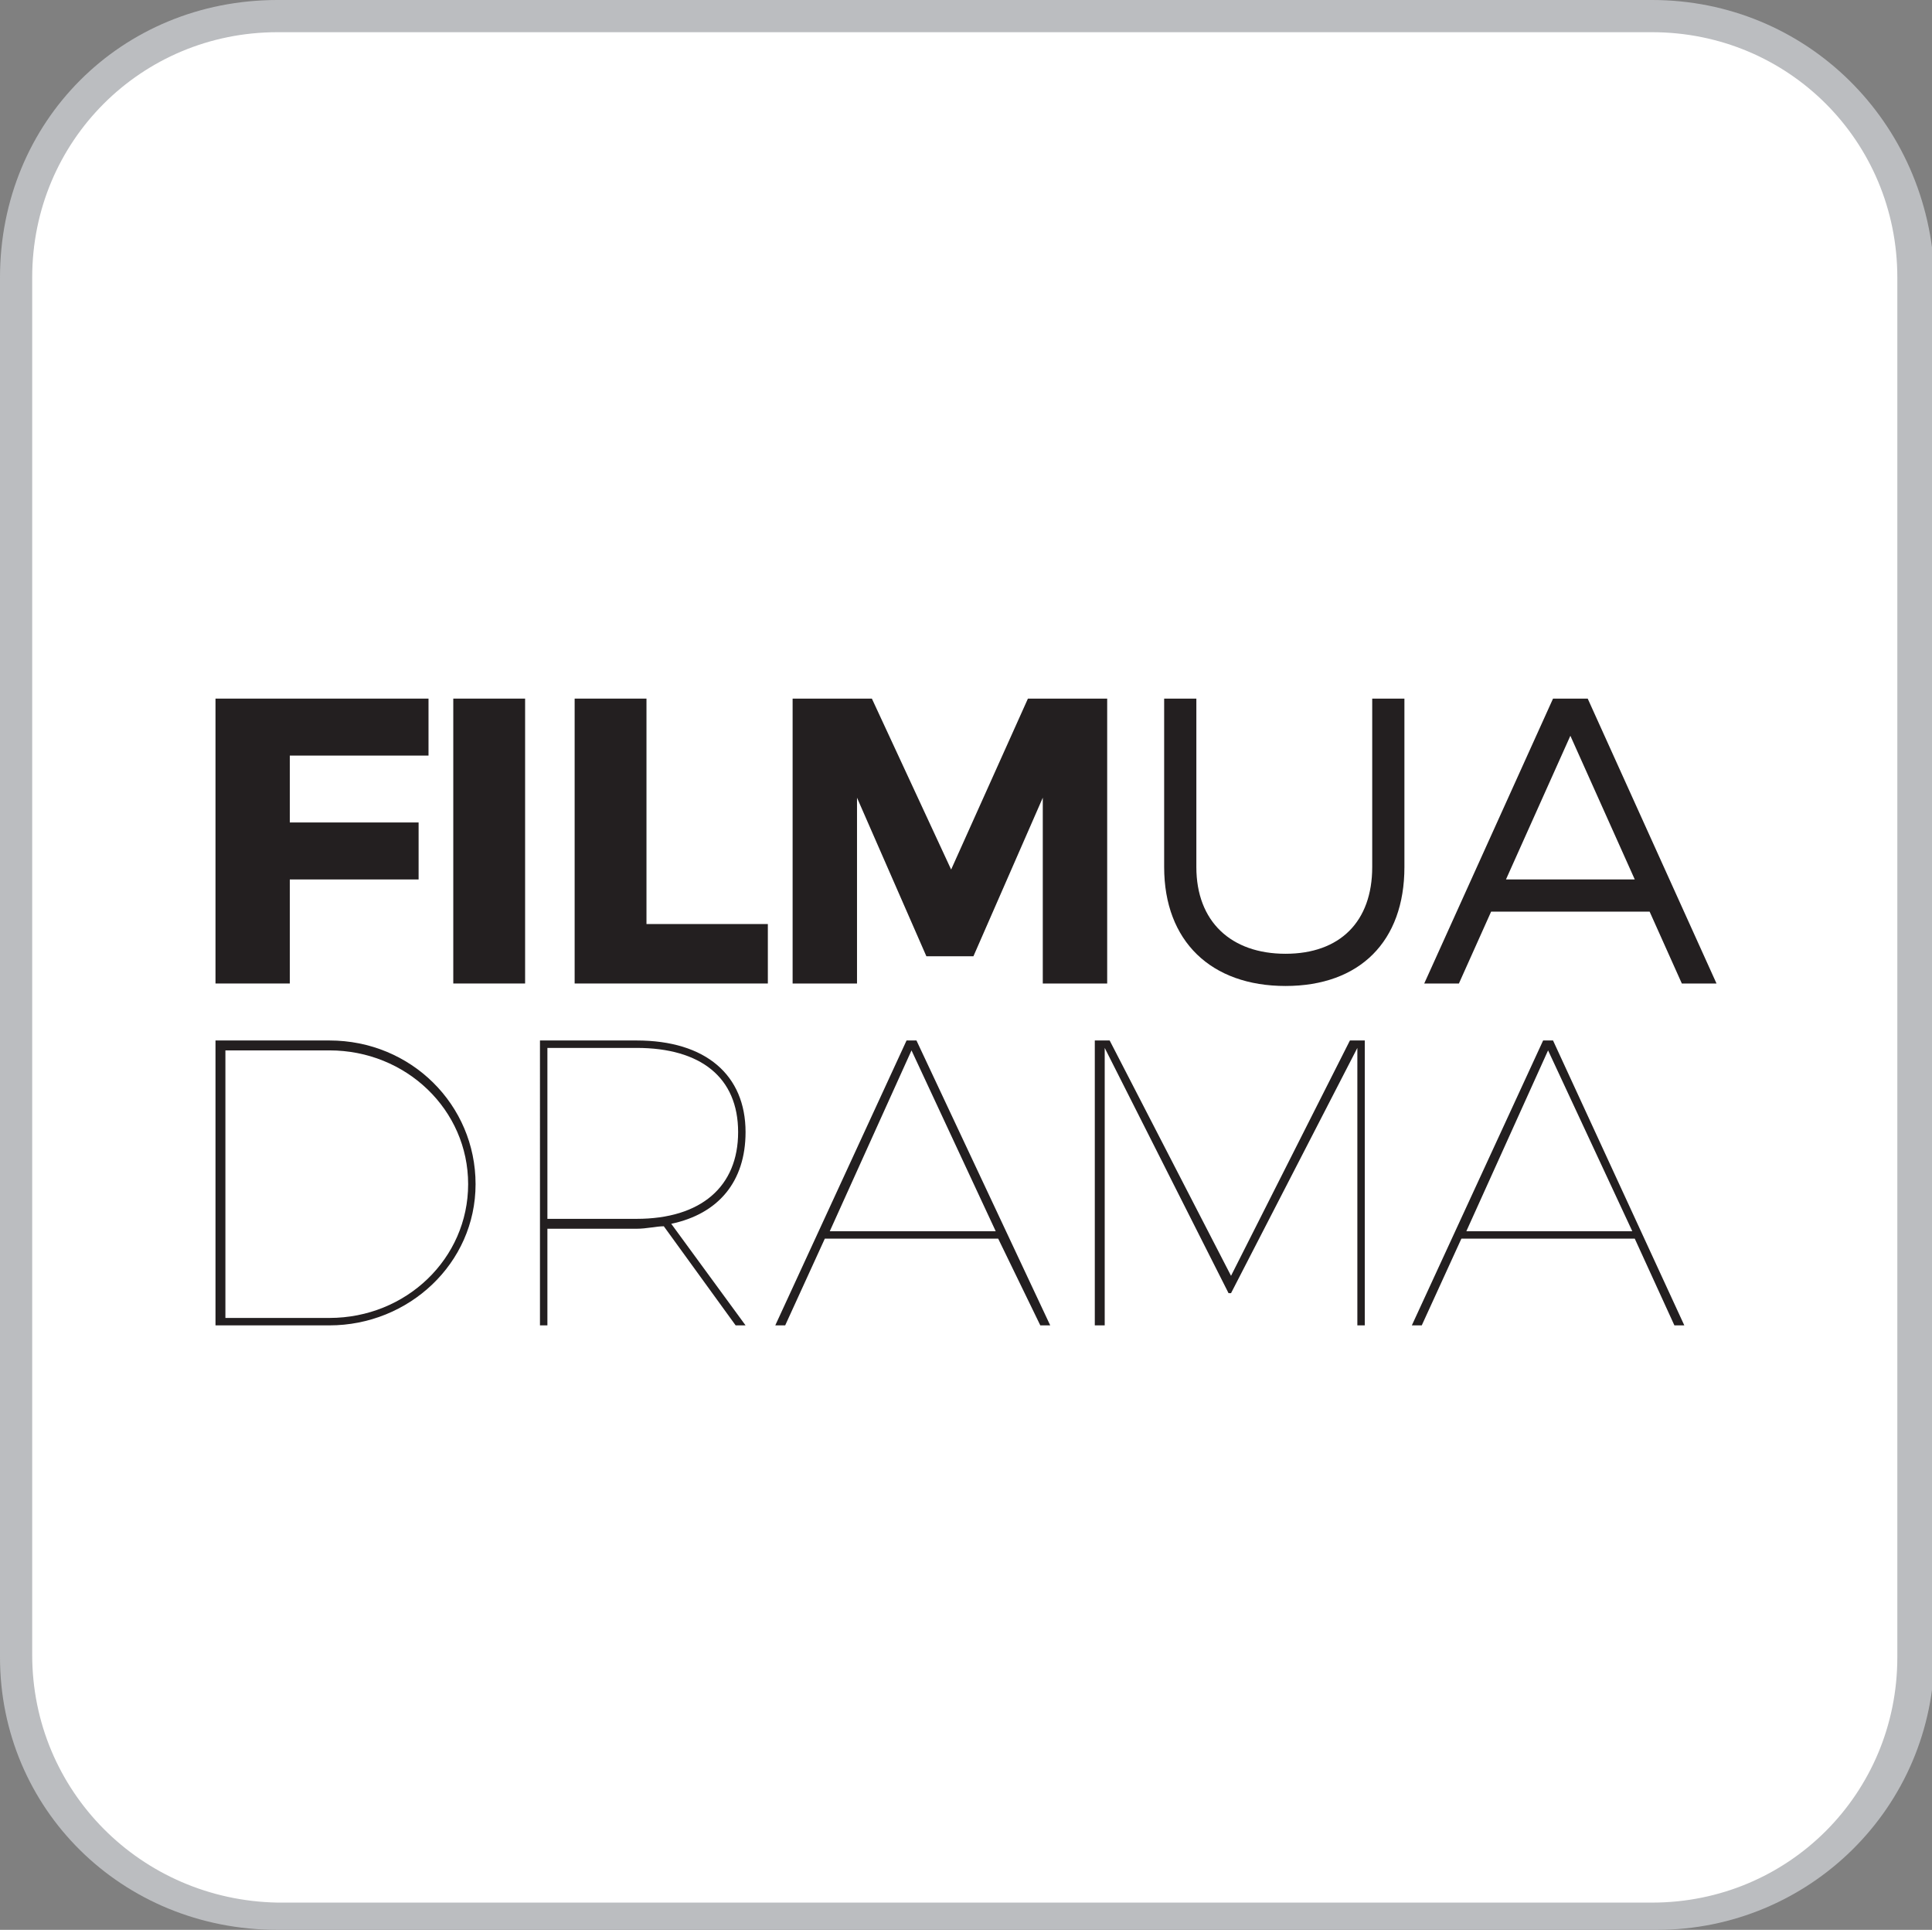
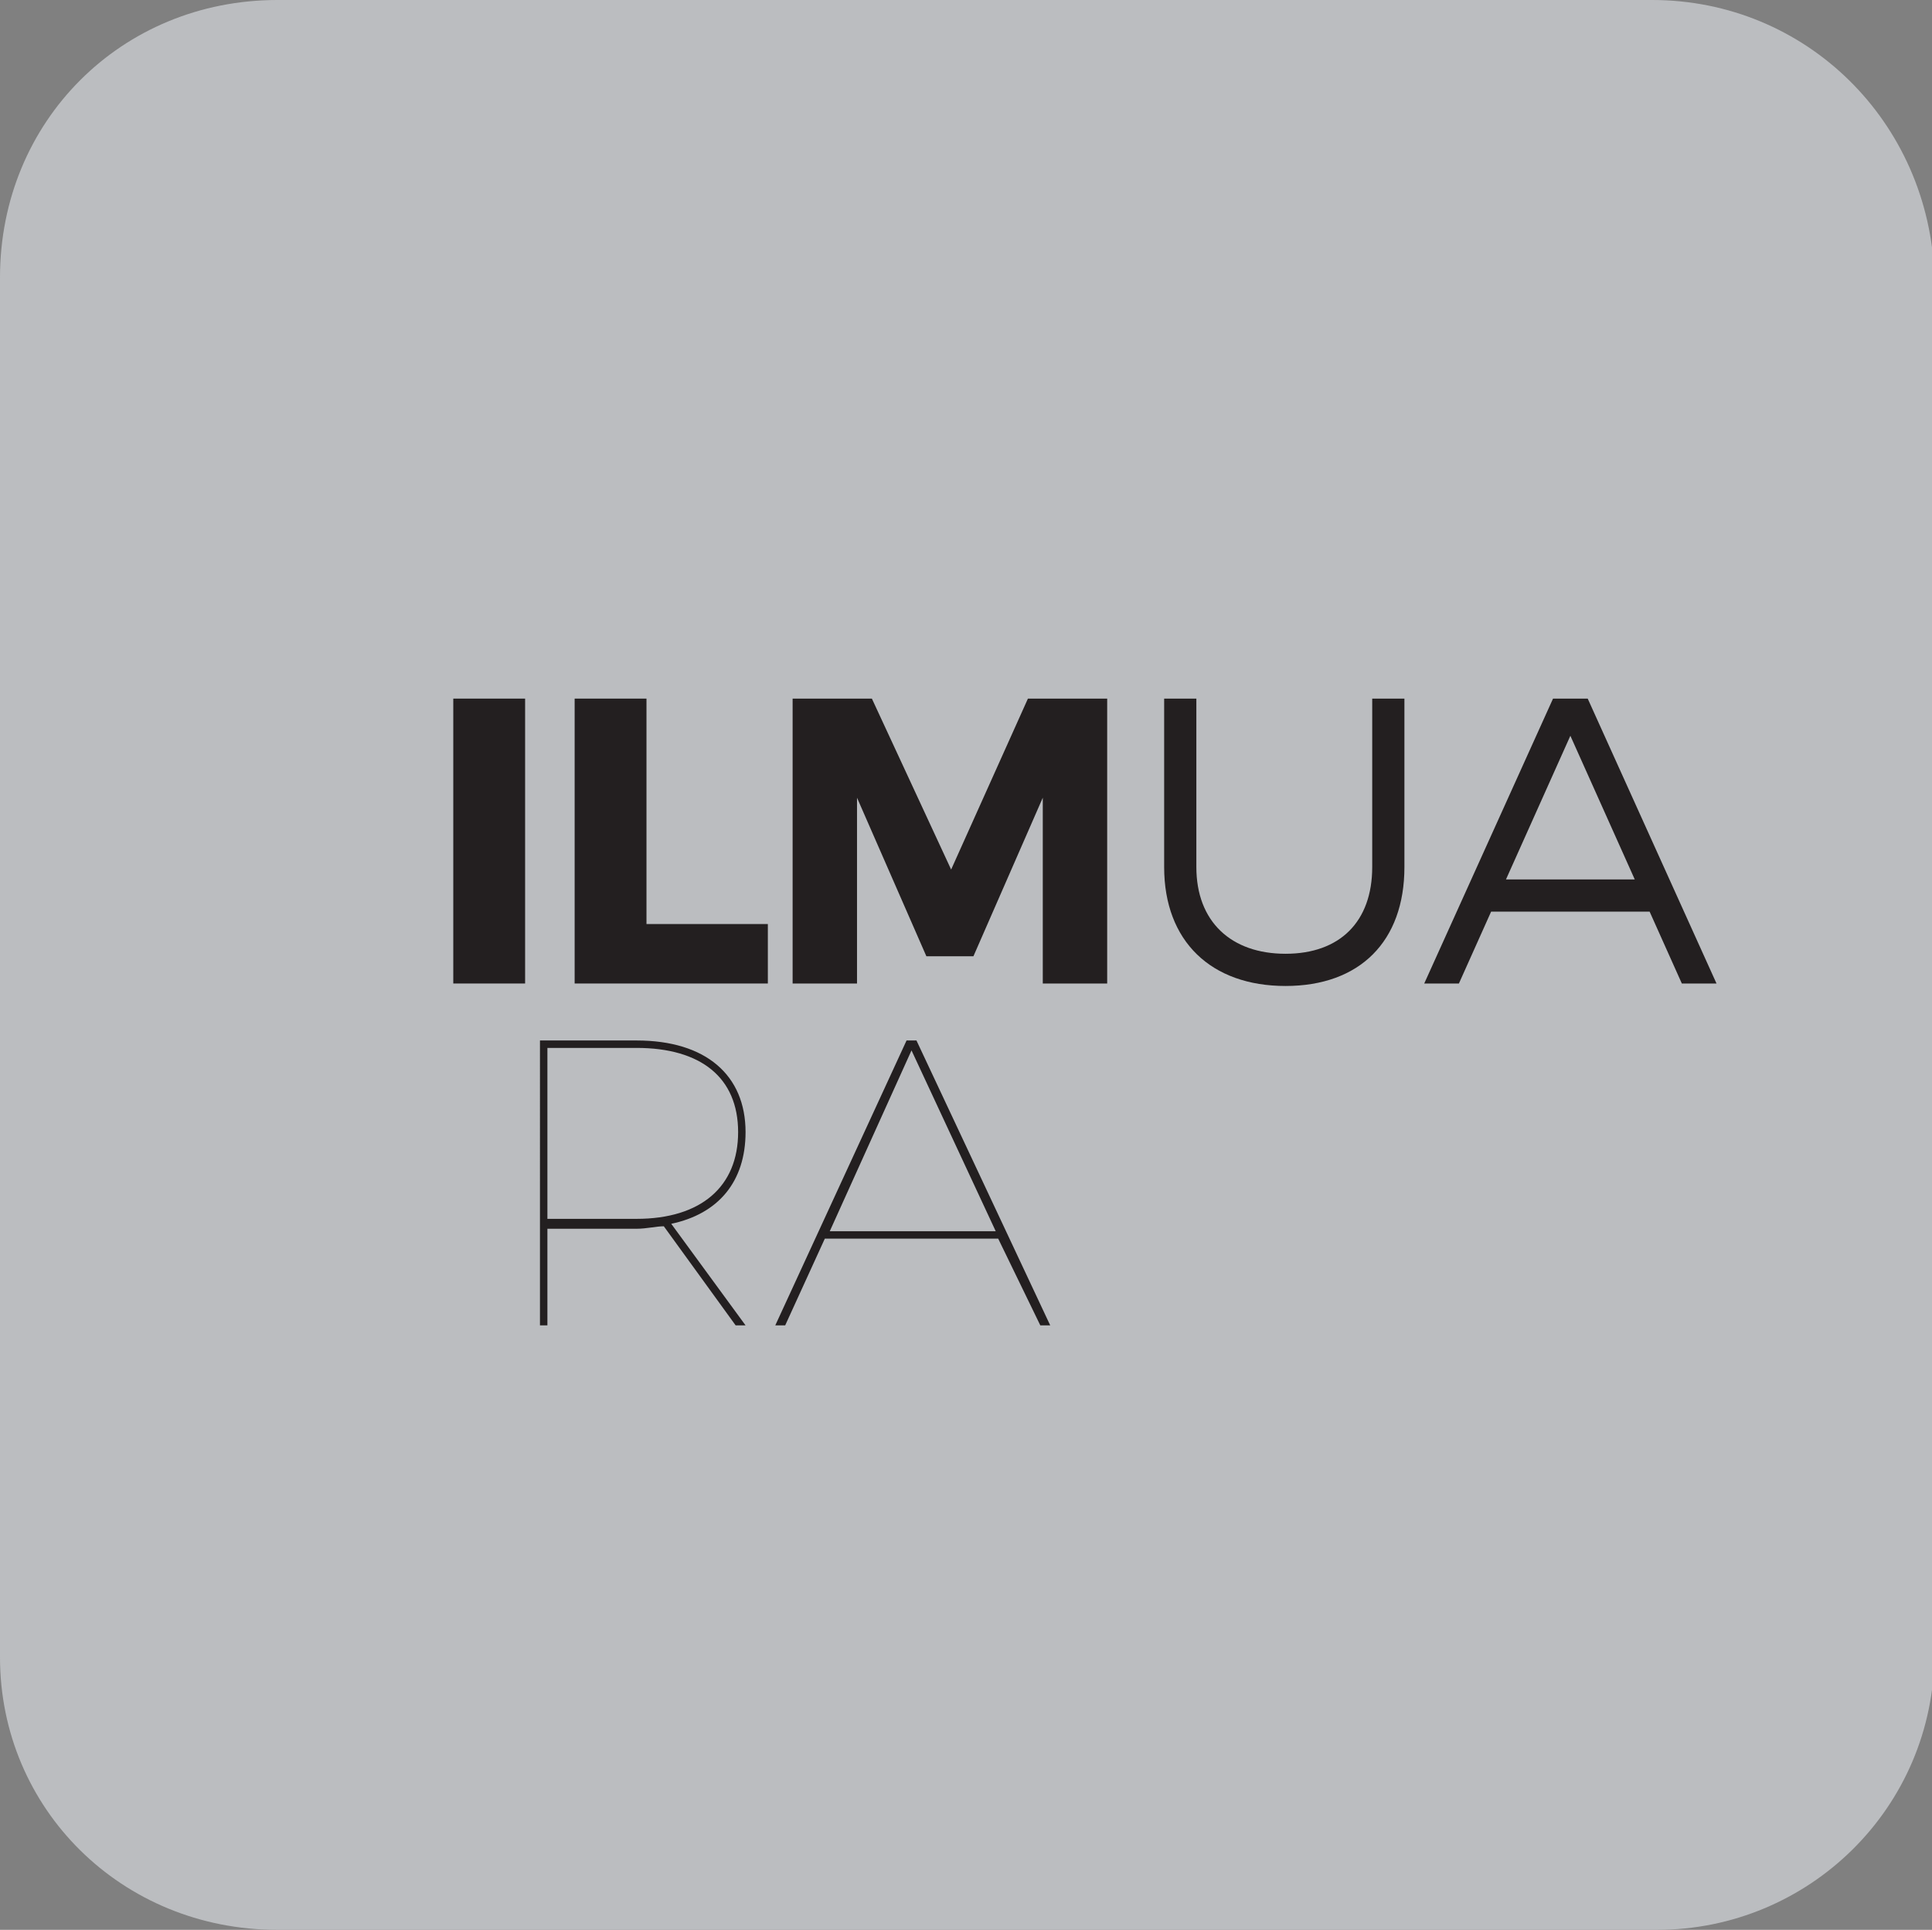
<svg xmlns="http://www.w3.org/2000/svg" version="1.1" id="Layer_1" x="0px" y="0px" width="78px" height="77.9px" viewBox="0 0 78 77.9" style="enable-background:new 0 0 78 77.9;" xml:space="preserve">
  <rect x="0" y="0" width="78" height="77.9" fill="#808080" stroke="none" />
  <style type="text/css">
	.st0{fill:#BBBDC0;}
	.st1{fill:#FFFFFF;}
	.st2{fill:#00AA14;}
	.st3{fill-rule:evenodd;clip-rule:evenodd;fill:#00AA14;}
	.st4{fill:#D0D2D3;}
	.st5{fill:#231F20;}
	.st6{fill:#6D6E70;}
	.st7{fill:#404041;}
	.st8{fill:#3B3A3C;}
	.st9{fill:#E6E7E8;}
	.st10{fill:#58595B;}
	.st11{fill:#DBDCDD;}
	.st12{fill:#BBBDBF;}
	.st13{fill:url(#);}
	.st14{fill:#BBBCBE;}
	.st15{fill:#59595C;}
	.st16{fill:#C41818;}
	.st17{fill-rule:evenodd;clip-rule:evenodd;fill:#231F20;}
	.st18{fill:#EC1E24;}
	.st19{fill-rule:evenodd;clip-rule:evenodd;}
	.st20{fill:none;}
	.st21{fill-rule:evenodd;clip-rule:evenodd;fill:#FFFFFF;}
	.st22{fill:#DF4368;}
	.st23{fill:#29ABE2;}
	.st24{fill-rule:evenodd;clip-rule:evenodd;fill:#8CC63F;}
	.st25{fill-rule:evenodd;clip-rule:evenodd;fill:#DF4368;}
	.st26{fill:#F5EA26;}
	.st27{fill:#FF6700;}
	.st28{fill:#FF4802;}
	.st29{fill:url(#SVGID_1_);}
	.st30{fill:#FF2D00;}
	.st31{fill:#008CC8;}
	.st32{fill:#F40F0F;}
	.st33{fill:#FCFAFA;}
	.st34{fill:#EF2323;}
	.st35{fill:#FFC329;}
	.st36{fill:#182851;}
	.st37{fill:#4169B1;}
	.st38{fill:#FFD00A;}
	.st39{fill:#E89C04;}
	.st40{fill:#FF3F49;}
	.st41{fill:#00CFFF;}
	.st42{fill:#539EFE;}
	.st43{fill:#60008C;}
	.st44{fill:#540F7F;}
	.st45{fill:#FF3F48;}
	.st46{fill:#709AD1;}
	.st47{fill:#550087;}
	.st48{fill:#50297C;}
	.st49{fill:#50B748;}
	.st50{display:none;fill:#FFFFFF;}
	.st51{fill:none;stroke:#231F20;stroke-width:0.535;stroke-miterlimit:10;}
	.st52{fill:#0060A9;}
	.st53{fill:#B6C0C5;}
	.st54{fill:#FDFDFD;}
	.st55{fill:#393185;}
	.st56{fill:#FCFDFD;}
	.st57{fill:#70A6CF;}
	.st58{fill:#D62056;}
	.st59{fill:#C4BBC1;}
	.st60{fill:#FEFDFE;}
	.st61{fill:#B21D53;}
</style>
  <path class="st0" d="M66.7,0H11.2C4.9,0,0,4.9,0,11.2v55.7c0,6.1,4.9,11,11.2,11h55.7c6.1,0,11.2-4.9,11.2-11.2V11.2  C77.9,4.9,72.9,0,66.7,0z" />
-   <path class="st1" d="M66.7,1.3c5.5,0,9.9,4.4,9.9,9.9v55.7c0,5.5-4.4,9.9-9.9,9.9H11.2c-5.5-0.1-9.9-4.5-9.9-10V11.2  c0-5.5,4.4-9.9,9.9-9.9H66.7" />
  <g>
    <g>
-       <polygon class="st5" points="8.7,28.2 8.7,39.7 11.7,39.7 11.7,35.5 16.9,35.5 16.9,33.2 11.7,33.2 11.7,30.5 17.3,30.5     17.3,28.2   " />
      <rect x="18.3" y="28.2" class="st5" width="2.9" height="11.5" />
      <polygon class="st5" points="23.2,28.2 23.2,39.7 31,39.7 31,37.3 26.1,37.3 26.1,28.2   " />
      <polygon class="st5" points="41.5,28.2 38.4,35.1 35.2,28.2 32,28.2 32,39.7 34.6,39.7 34.6,32.2 37.4,38.6 39.3,38.6 42.1,32.2     42.1,39.7 44.7,39.7 44.7,28.2   " />
      <path class="st5" d="M56.7,35c0,3-1.8,4.8-4.8,4.8c-3,0-4.9-1.8-4.9-4.8v-6.8h1.3V35c0,2.2,1.4,3.5,3.6,3.5c2.2,0,3.5-1.3,3.5-3.5    v-6.8h1.3V35z" />
      <path class="st5" d="M60.2,36.8l-1.3,2.9h-1.4l5.2-11.5h1.4l5.2,11.5h-1.4l-1.3-2.9H60.2z M63.4,29.7l-2.6,5.8H66L63.4,29.7z" />
    </g>
    <g>
-       <path class="st5" d="M13.3,42c3.3,0,5.9,2.6,5.9,5.8c0,3.2-2.7,5.7-5.9,5.7H8.7V42H13.3z M9.1,53.2h4.2c3.1,0,5.6-2.4,5.6-5.4    c0-3-2.5-5.4-5.6-5.4H9.1V53.2z" />
      <path class="st5" d="M27.1,49.4l3,4.1h-0.4l-2.9-4c-0.3,0-0.7,0.1-1.1,0.1h-3.6v3.9h-0.3V42h3.9c2.8,0,4.4,1.4,4.4,3.7    C30.1,47.7,29,49,27.1,49.4 M25.7,49.2c2.6,0,4.1-1.3,4.1-3.5c0-2.2-1.5-3.4-4.1-3.4h-3.6v6.9H25.7z" />
      <path class="st5" d="M33.3,50l-1.6,3.5h-0.4L36.6,42H37l5.4,11.5H42L40.3,50H33.3z M36.8,42.4l-3.3,7.3h6.7L36.8,42.4z" />
-       <polygon class="st5" points="54.8,53.5 54.8,42.3 49.7,52.2 49.6,52.2 44.6,42.3 44.6,53.5 44.2,53.5 44.2,42 44.8,42 49.7,51.5     54.5,42 55.1,42 55.1,53.5   " />
-       <path class="st5" d="M59,50l-1.6,3.5H57L62.3,42h0.4L68,53.5h-0.4L66,50H59z M62.5,42.4l-3.3,7.3h6.7L62.5,42.4z" />
    </g>
  </g>
</svg>